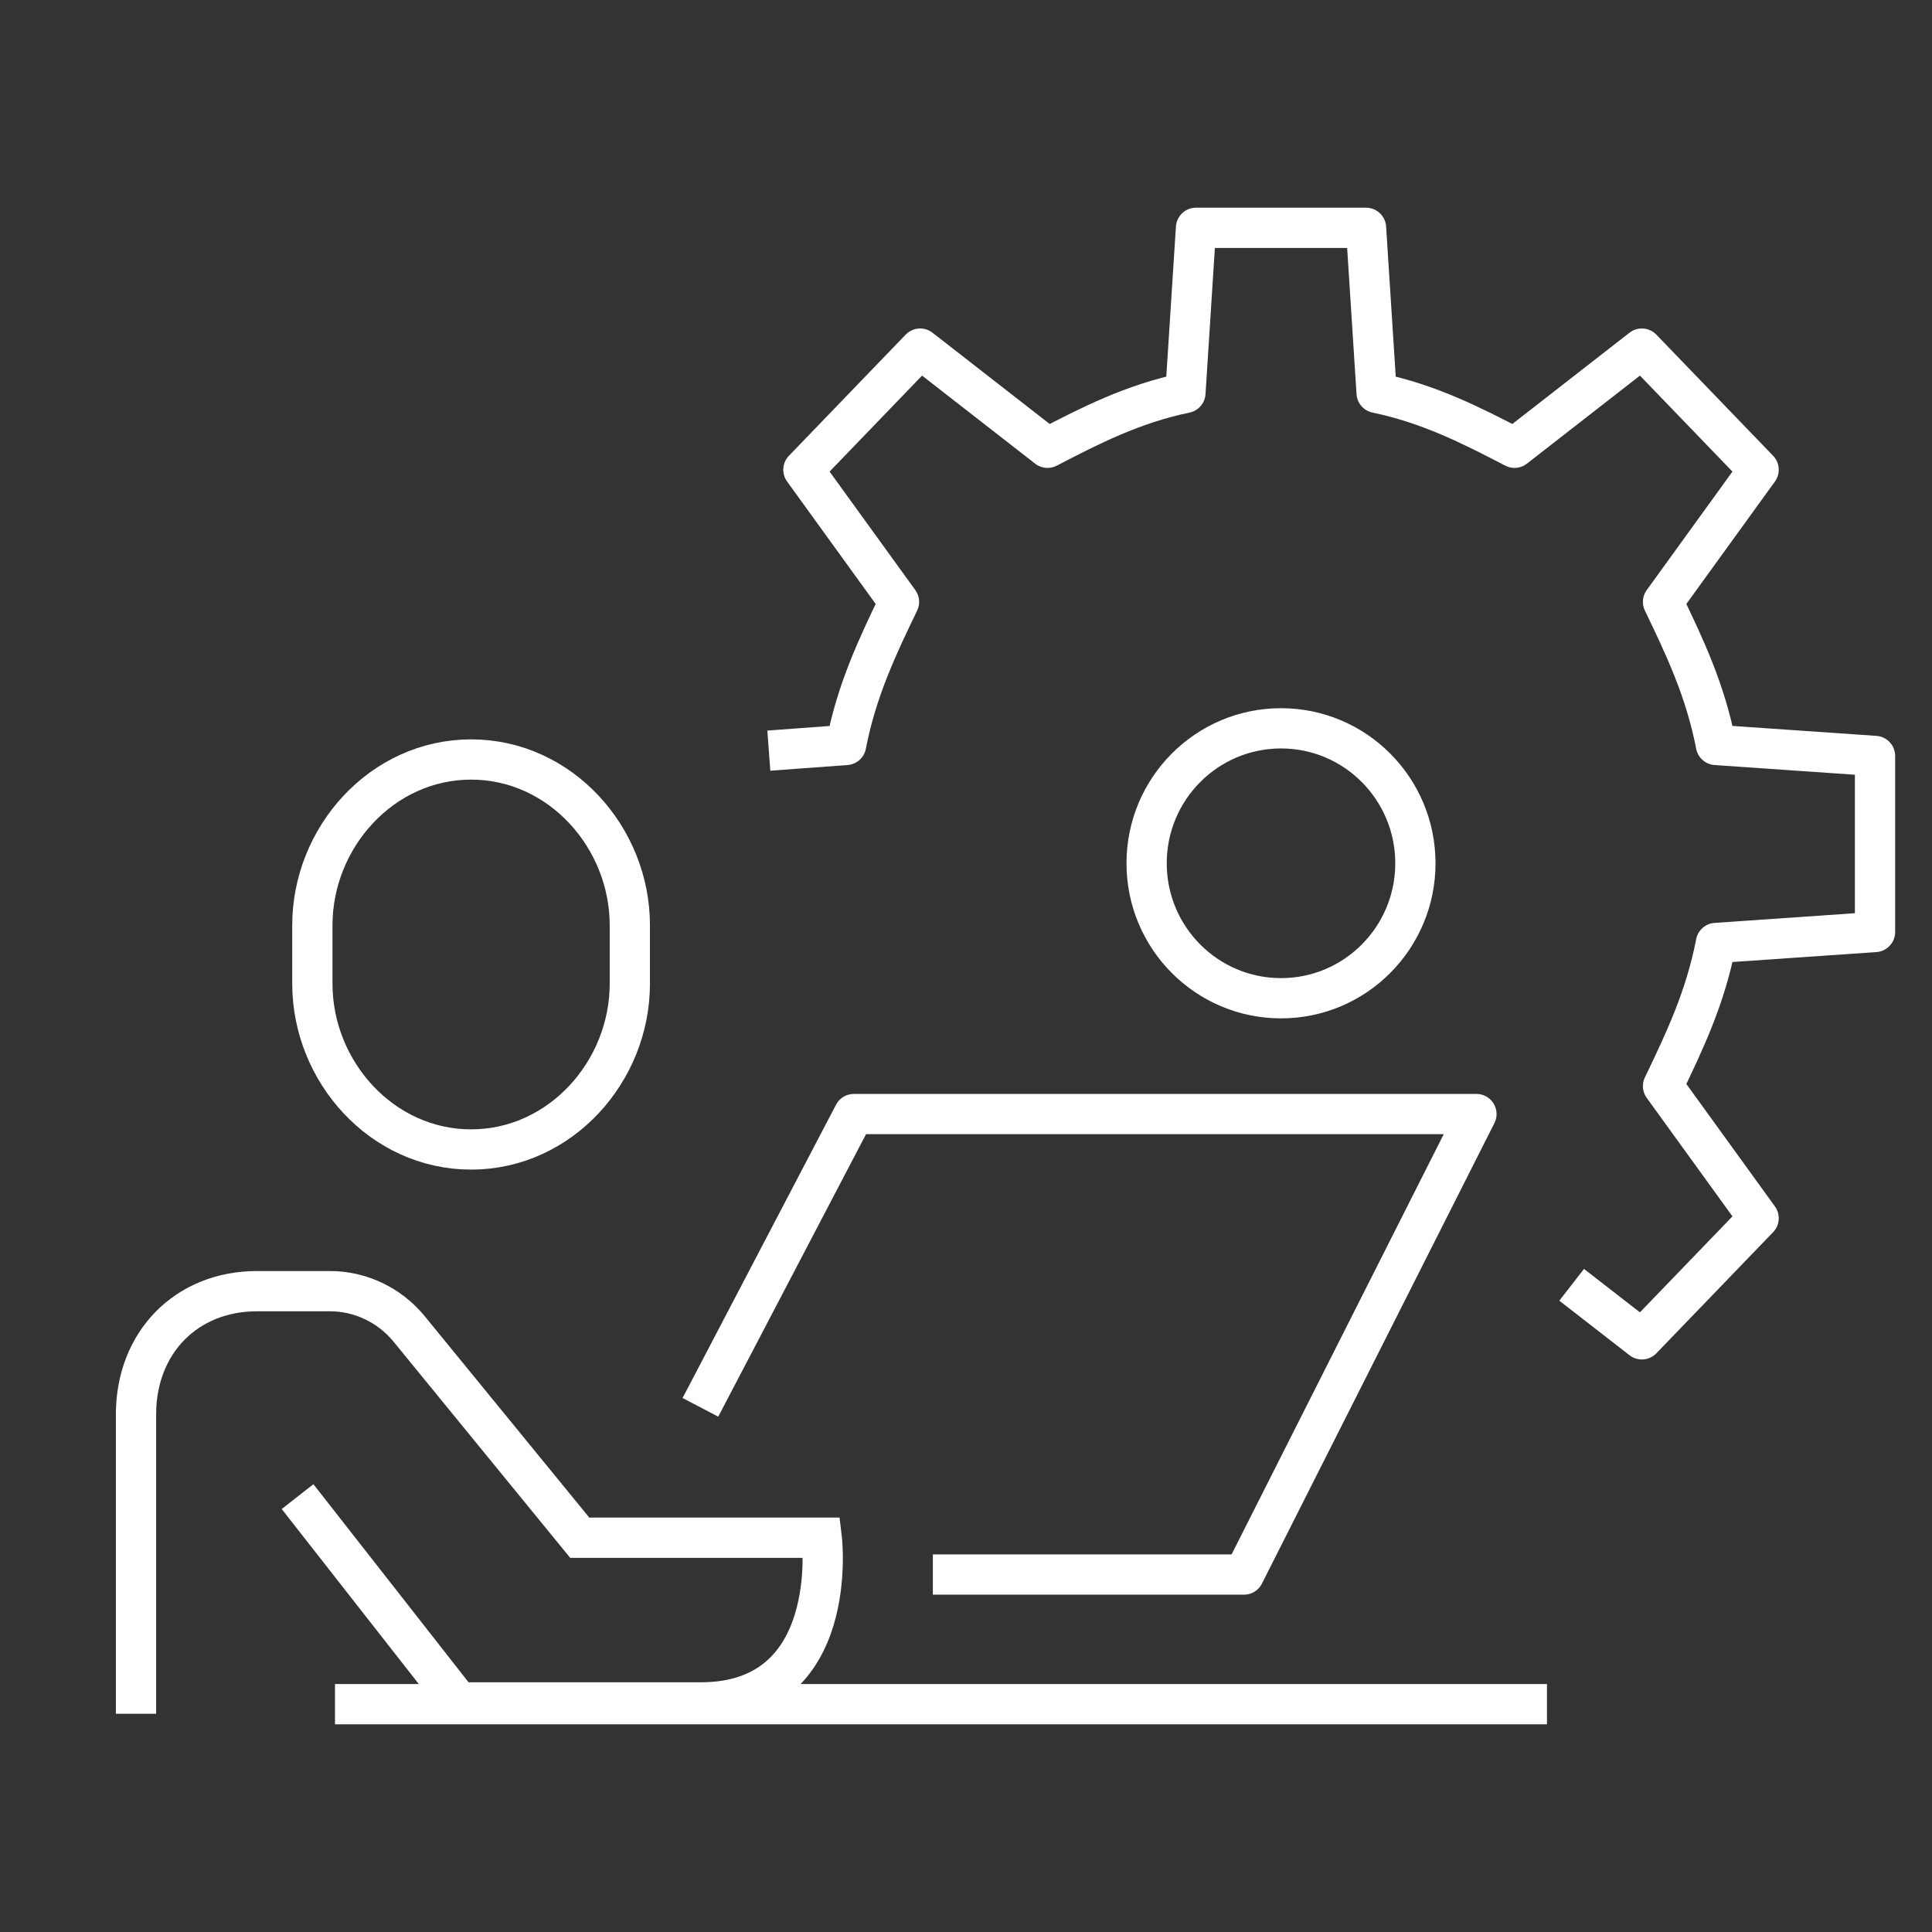
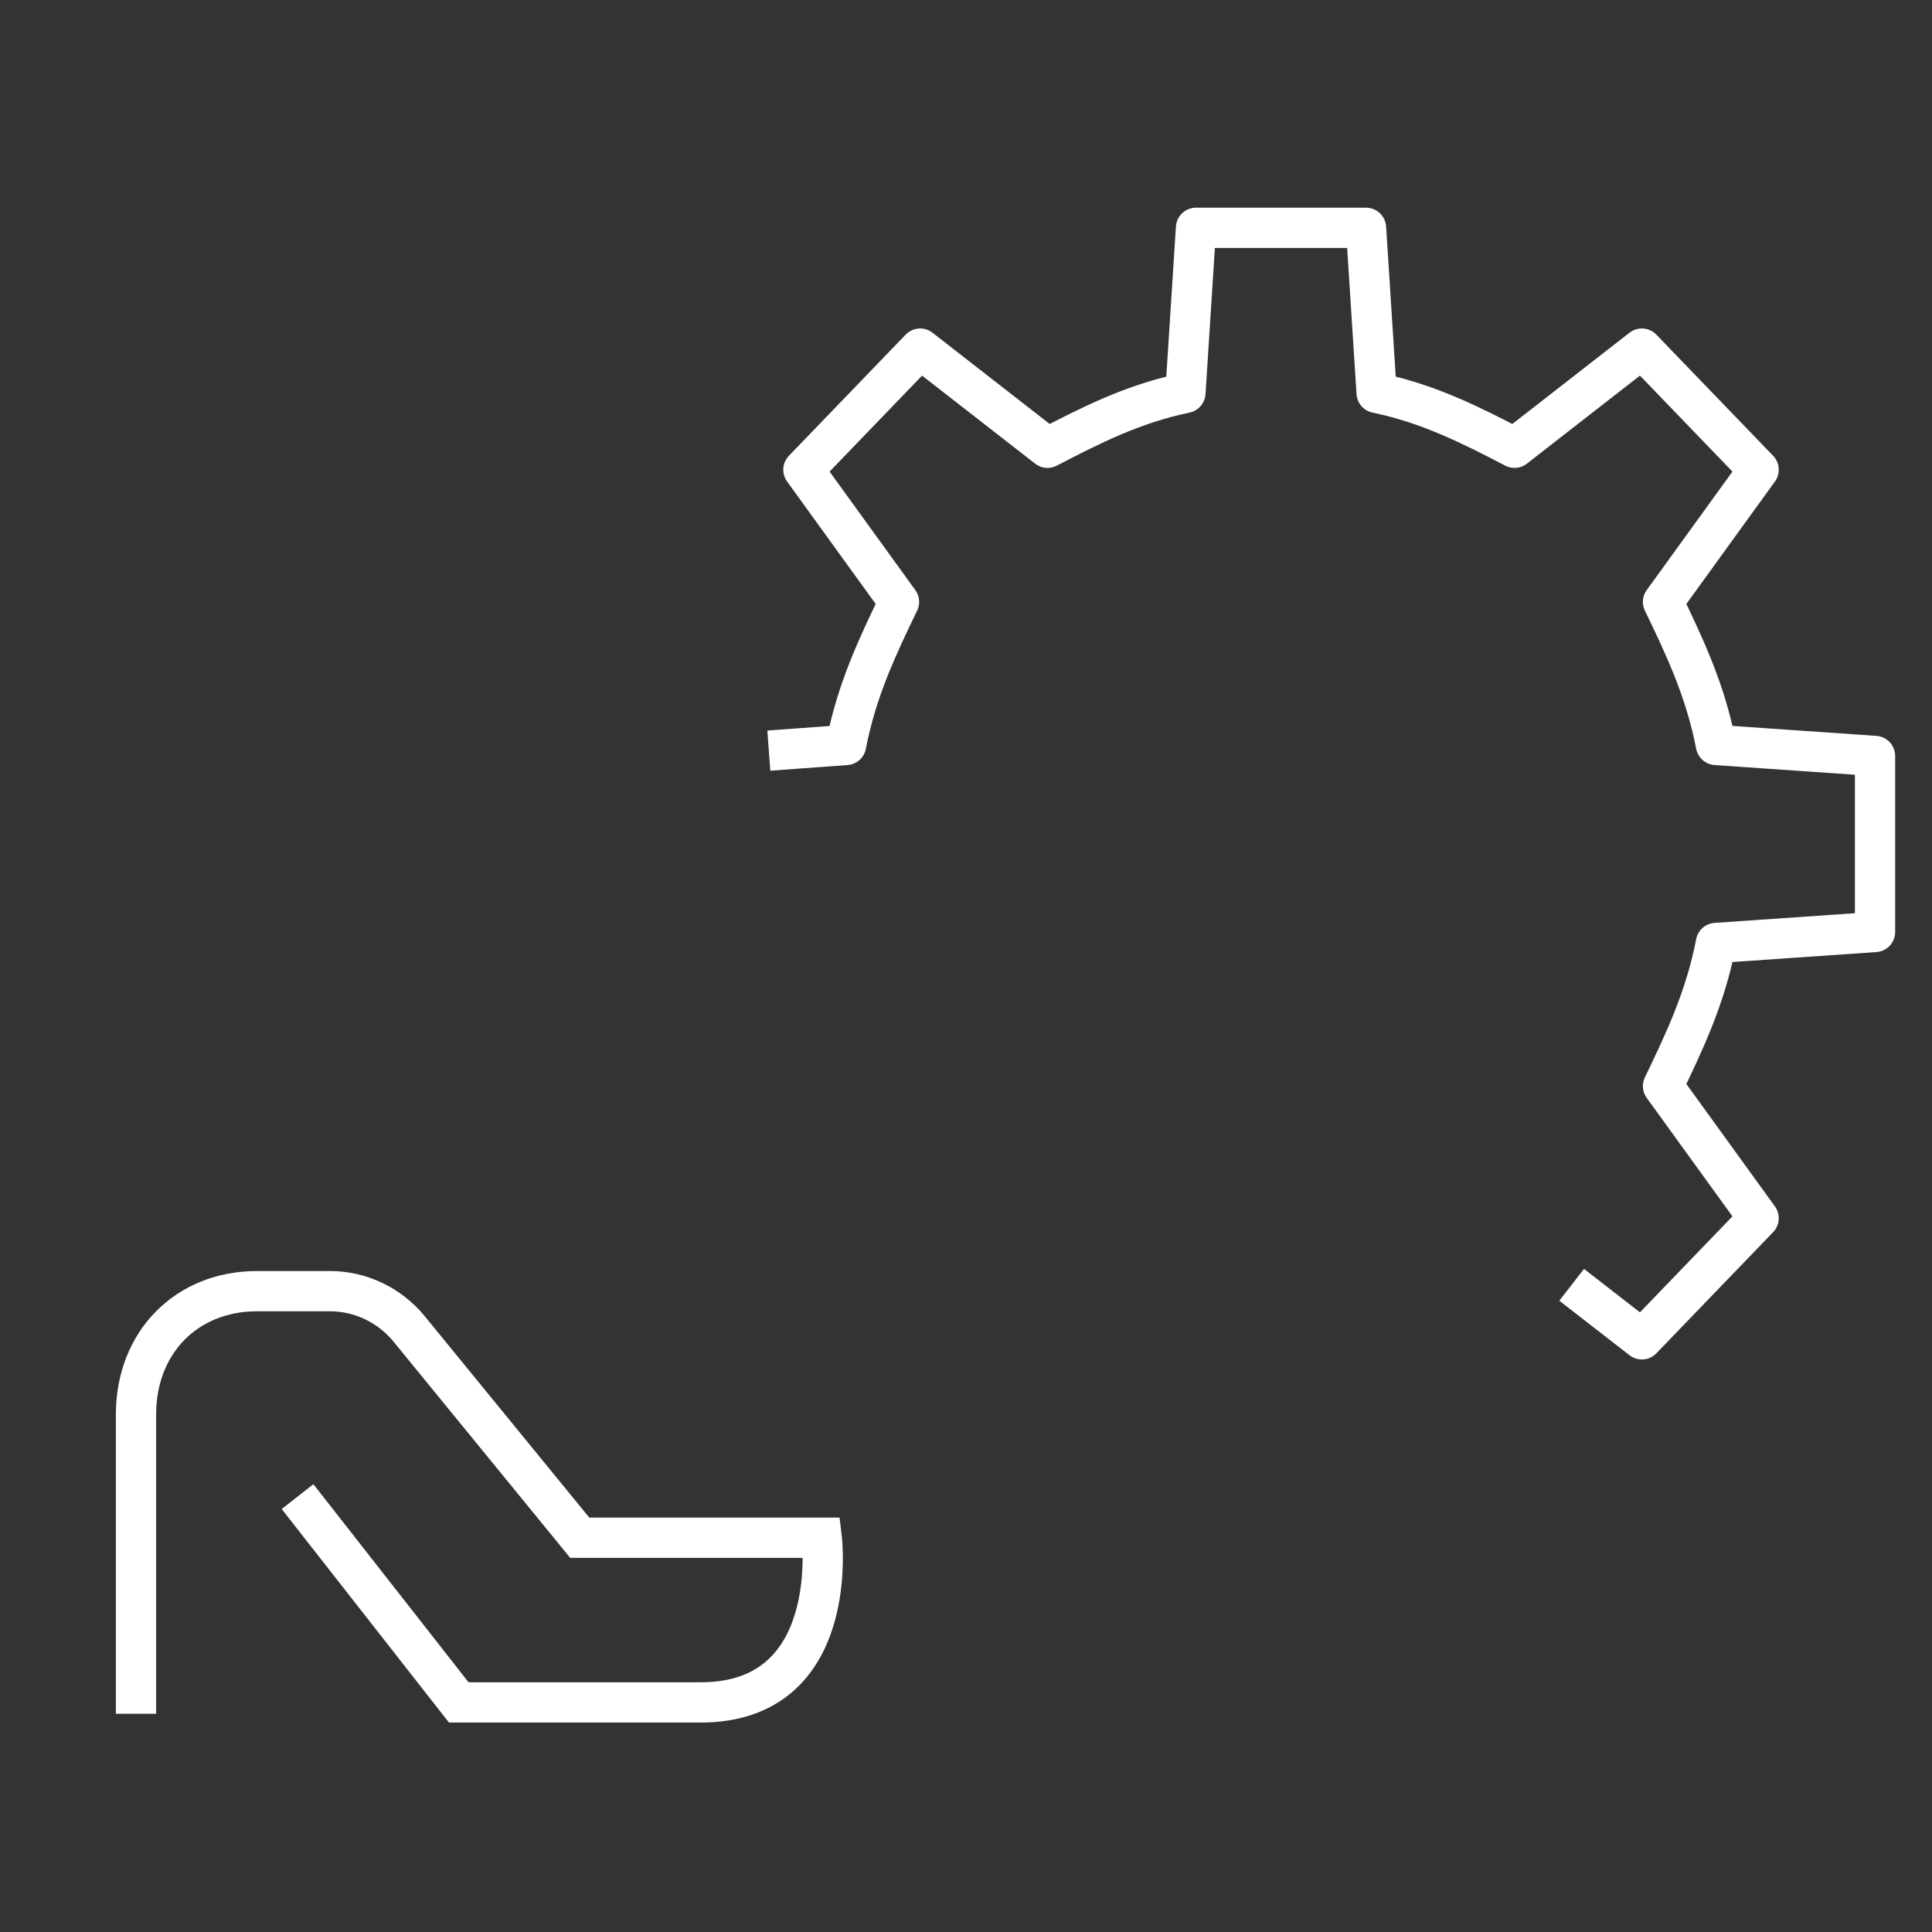
<svg xmlns="http://www.w3.org/2000/svg" width="96" height="96" viewBox="0 0 96 96" fill="none">
  <rect x="0" y="0" width="96" height="96" fill="#333333" stroke="none" />
  <g clip-path="url(#clip0_10461_418222)">
-     <path d="M23.409 57.117C18.974 57.117 15.521 53.245 15.521 48.88V45.976C15.521 41.611 18.974 37.739 23.409 37.739C27.843 37.739 31.296 41.611 31.296 45.976V48.88C31.296 53.245 27.843 57.117 23.409 57.117Z" stroke="white" stroke-width="2" stroke-miterlimit="8" />
    <path d="M6.758 85.155C6.758 67.502 6.758 70.282 6.758 70.282C6.758 66.71 9.264 64.157 12.77 64.157H16.398C17.905 64.157 19.342 64.844 20.306 66.005L28.807 76.408H40.831C40.831 76.408 41.83 84.592 34.819 84.592H22.795L14.785 74.366" stroke="white" stroke-width="2" stroke-miterlimit="8" />
-     <path d="M34.803 69.93L42.427 55.357H73.363L61.812 78.238H46.353" stroke="white" stroke-width="2" stroke-linejoin="round" />
-     <path d="M16.645 84.68H76.868" stroke="white" stroke-width="2" stroke-linejoin="round" />
    <path d="M78.095 63.841L81.583 66.551L87.385 60.532L82.635 53.967C83.686 51.784 84.738 49.584 85.264 46.856L93.169 46.31V37.563L85.264 37.017C84.738 34.289 83.686 32.089 82.635 29.907L87.385 23.341L81.583 17.322L75.256 22.25C73.153 21.159 71.032 20.068 68.403 19.522L67.877 11.32H59.429L58.903 19.522C56.274 20.068 54.153 21.159 52.05 22.25L45.722 17.322L39.921 23.341L44.671 29.907C43.619 32.089 42.567 34.289 42.042 37.017L39.868 37.176L38.203 37.299" stroke="white" stroke-width="2" stroke-linejoin="round" />
-     <path d="M63.653 49.602C67.341 49.602 70.33 46.599 70.33 42.896C70.33 39.192 67.341 36.19 63.653 36.19C59.964 36.19 56.975 39.192 56.975 42.896C56.975 46.599 59.964 49.602 63.653 49.602Z" stroke="white" stroke-width="2" stroke-miterlimit="8" />
  </g>
  <defs>
    <clipPath id="clip0_10461_418222">
      <rect width="93" height="76" fill="white" transform="translate(1.5 10)" />
    </clipPath>
  </defs>
</svg>